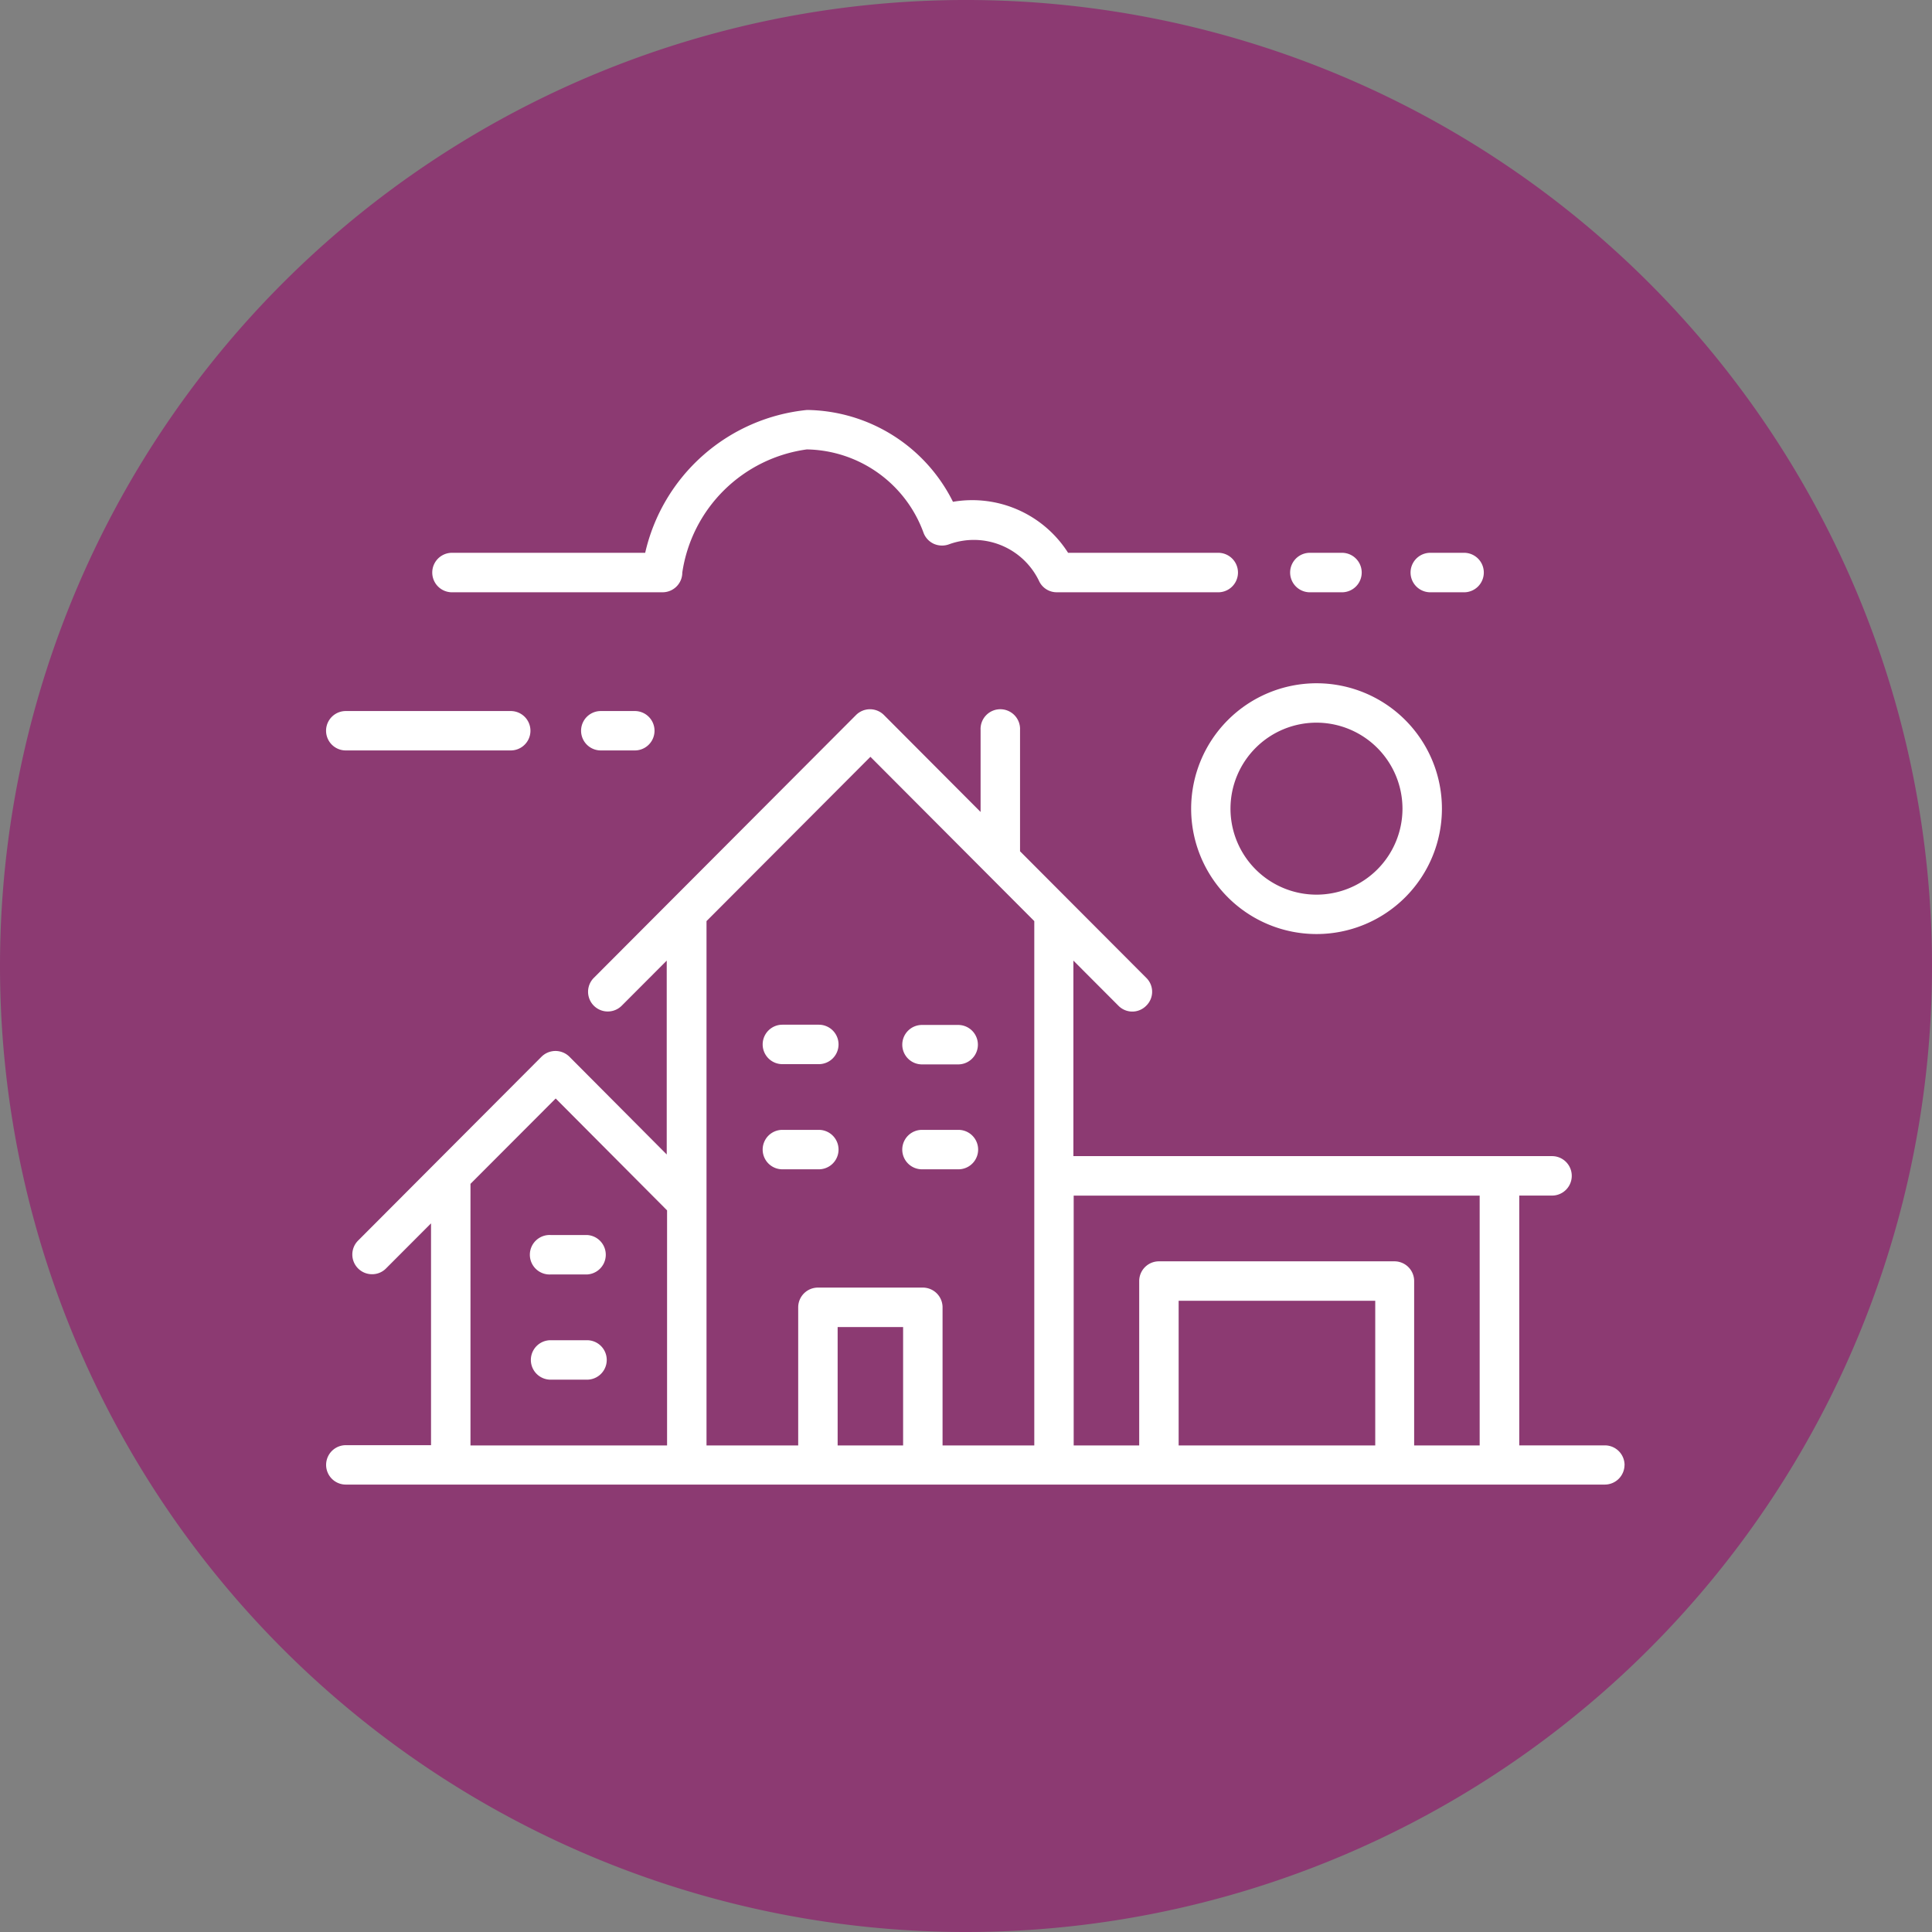
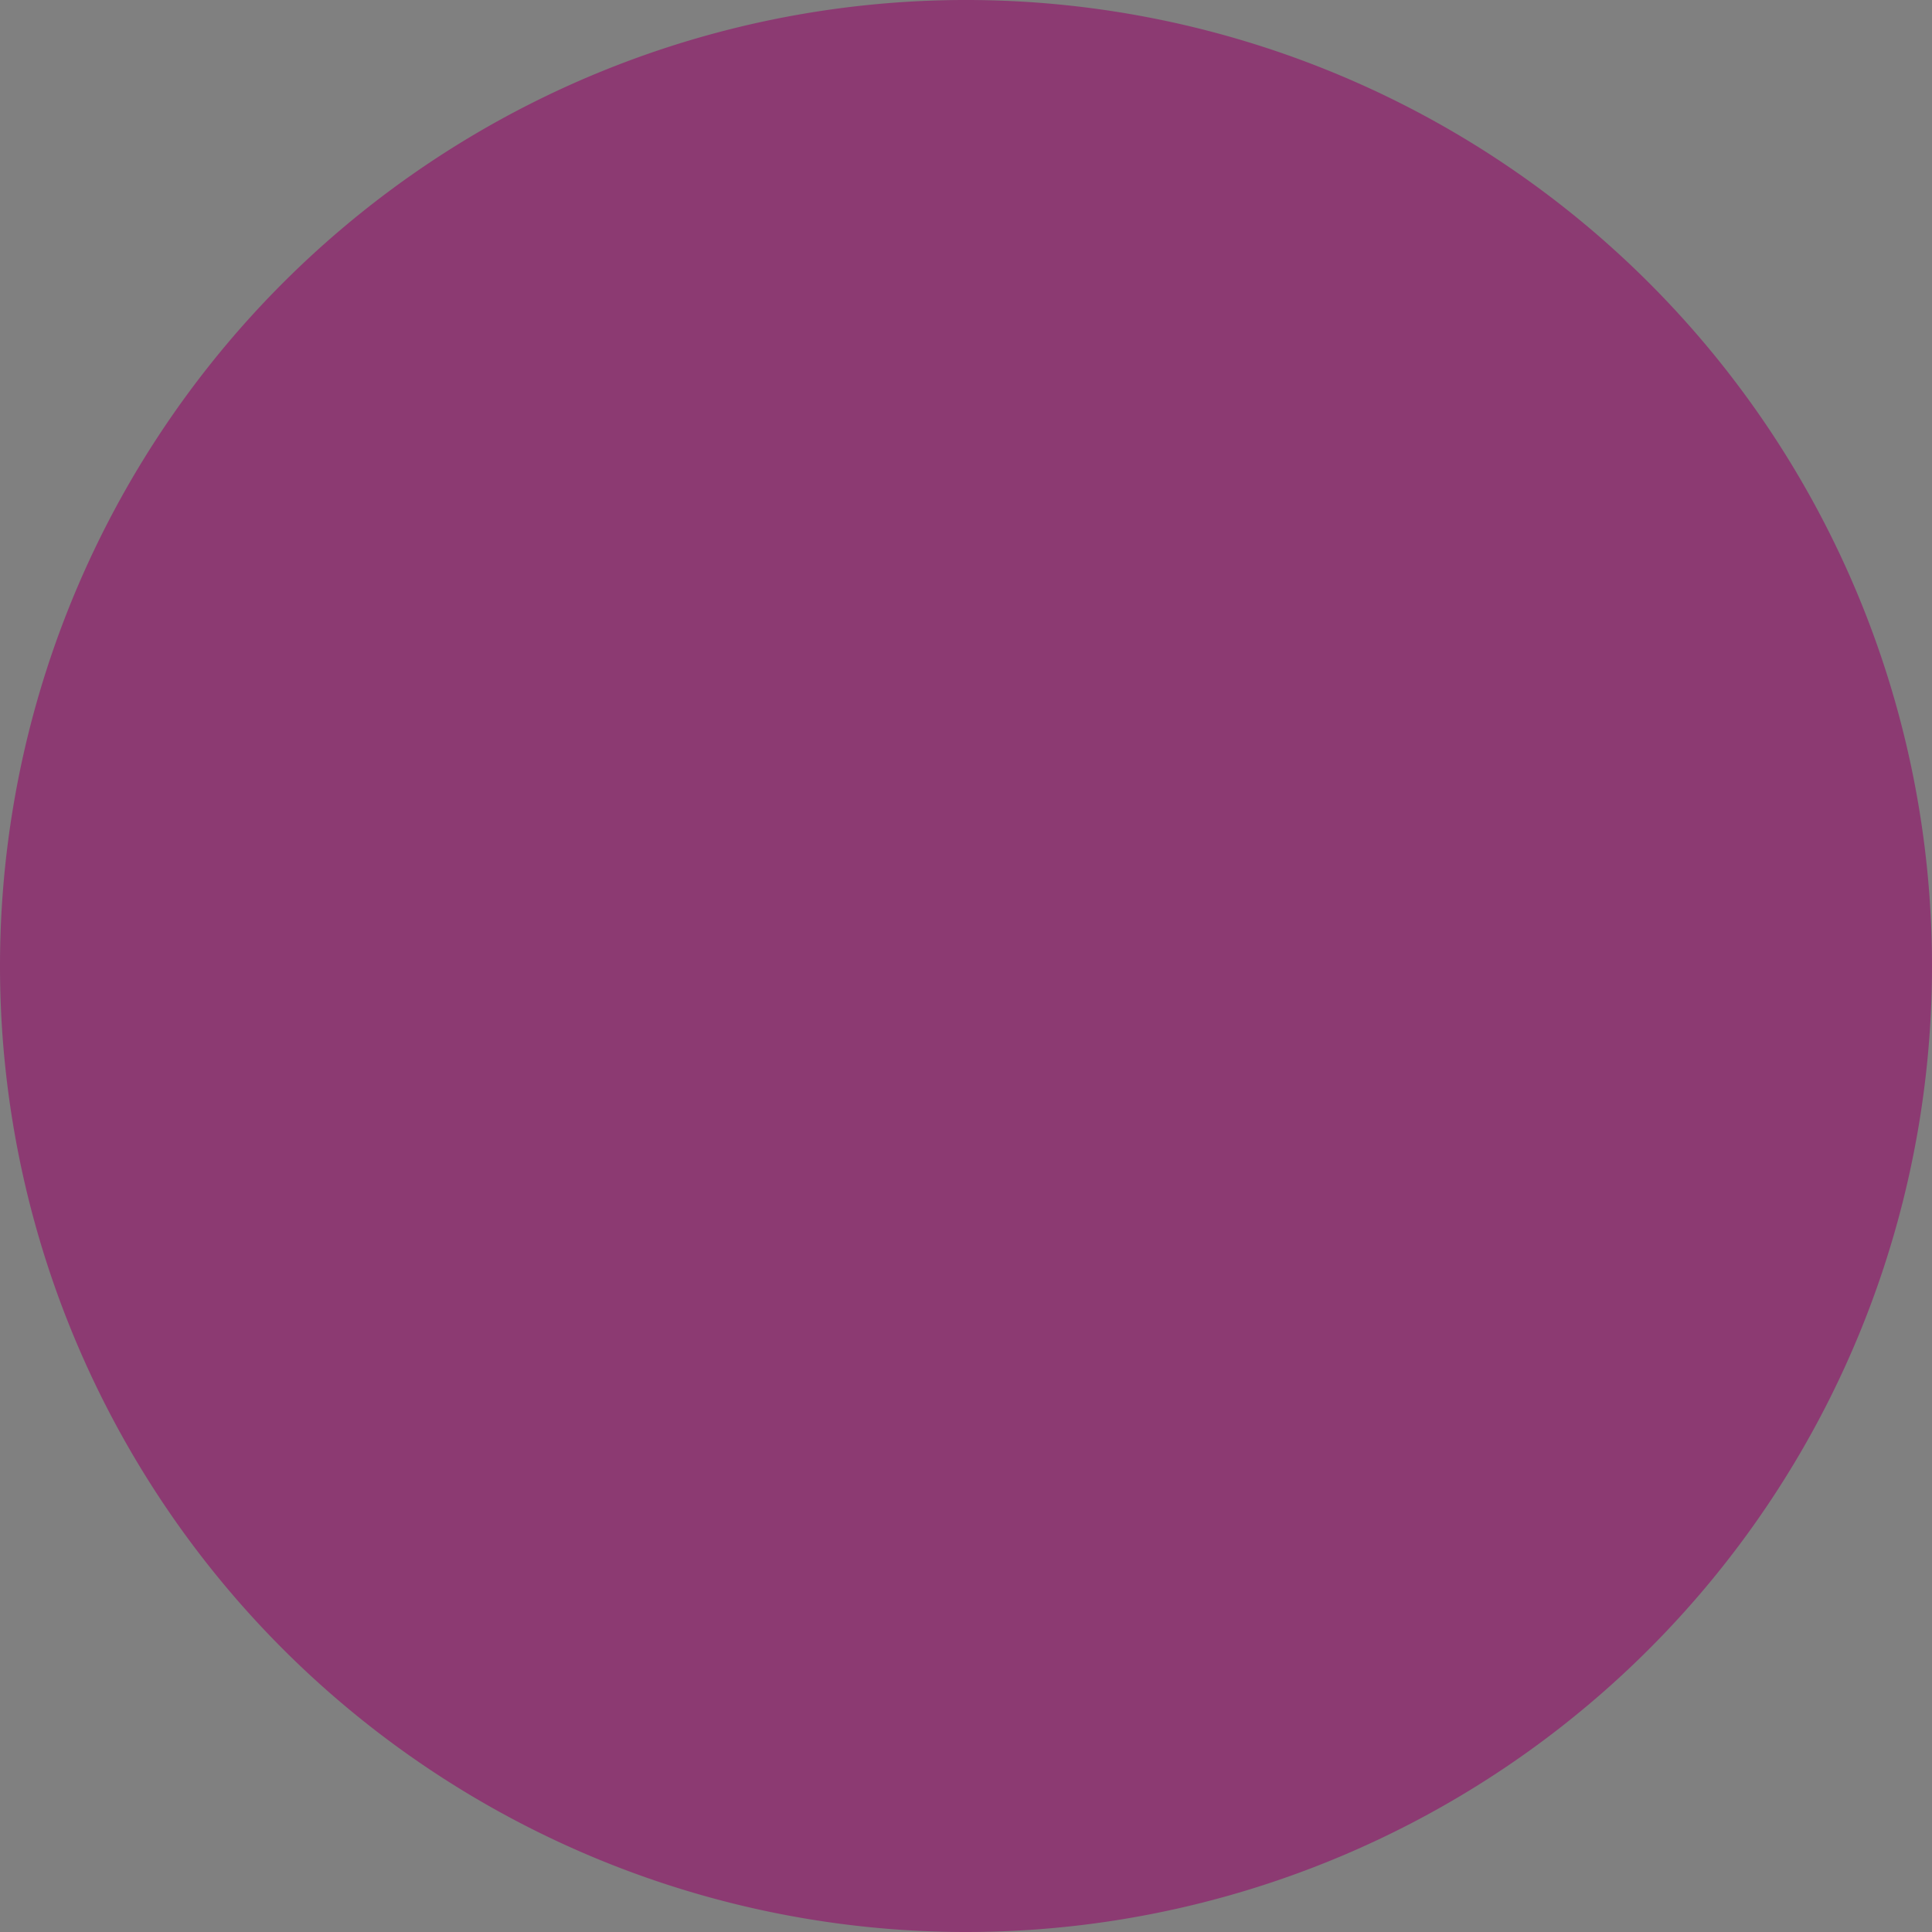
<svg xmlns="http://www.w3.org/2000/svg" id="housing" width="39.722" height="39.722" viewBox="0 0 39.722 39.722">
  <rect x="0" y="0" width="39.722" height="39.722" fill="#808080" stroke="none" />
  <path id="Path_481" data-name="Path 481" d="M295.06,579.914a19.861,19.861,0,1,0-19.861-19.86,19.861,19.861,0,0,0,19.861,19.86" transform="translate(-275.199 -540.192)" fill="#8c3a72" />
-   <path id="Path_482" data-name="Path 482" d="M293.75,561.665a.405.405,0,0,1,.4-.4h.749a.405.405,0,0,1,0,.811h-.749A.405.405,0,0,1,293.75,561.665Zm-2.465.406h.749a.405.405,0,0,0,0-.811h-.749a.405.405,0,1,0,0,.811Zm-4.766,4.324h.749a.406.406,0,0,0,0-.811h-.749a.406.406,0,1,0,0,.811Zm7.636-2.162h.749a.405.405,0,0,0,0-.811h-.749a.405.405,0,0,0,0,.811Zm-2.87,0h.749a.405.405,0,0,0,0-.811h-.749a.405.405,0,1,0,0,.811Zm-4.017,3.514h-.749a.405.405,0,1,0,0,.811h.749a.405.405,0,0,0,0-.811Zm21.331,2.568a.406.406,0,0,1-.406.4H282.309a.4.4,0,1,1,0-.81h1.752v-4.561l-.925.927a.4.4,0,0,1-.287.119.405.405,0,0,1-.287-.692l1.616-1.62,0,0,2.154-2.159a.407.407,0,0,1,.575,0l2,2.009v-3.986l-.925.927a.405.405,0,1,1-.574-.572l1.617-1.621,0,0,3.774-3.783a.406.406,0,0,1,.574,0l1.987,1.993V555.2a.406.406,0,1,1,.811,0v2.479l0,.015.978.981v0l1.617,1.621a.4.4,0,0,1,0,.573.4.4,0,0,1-.573,0l-.925-.927v4.02h9.841a.405.405,0,1,1,0,.811h-.674v5.136h1.752A.405.405,0,0,1,308.6,570.315Zm-11.325-5.541v5.136h1.347v-3.379a.406.406,0,0,1,.4-.406h4.853a.405.405,0,0,1,.4.406v3.379h1.347v-5.136Zm6.2,2.162h-4.042v2.974h4.042Zm-13.749-7.806v10.78h1.885v-2.839a.406.406,0,0,1,.406-.406h2.156a.406.406,0,0,1,.406.406v2.839h1.886V559.13l-3.369-3.378Zm4.042,8.346h-1.346v2.434h1.346Zm-8.895,2.434h4.042v-4.833l-2.29-2.3-1.752,1.755Zm-.4-17.541h4.355a.405.405,0,0,0,.4-.405,3,3,0,0,1,2.56-2.532,2.6,2.6,0,0,1,2.4,1.714.405.405,0,0,0,.216.229.417.417,0,0,0,.316.005,1.487,1.487,0,0,1,1.848.768.4.4,0,0,0,.361.221h3.338a.406.406,0,0,0,0-.811h-3.107a2.336,2.336,0,0,0-2.367-1.049,3.4,3.4,0,0,0-3-1.888,3.8,3.8,0,0,0-3.328,2.937h-3.992a.406.406,0,0,0,0,.811Zm-2.158,3.252H285.7a.4.4,0,1,0,0-.81h-3.392a.4.4,0,1,0,0,.81Zm5.237-.81a.4.4,0,1,0,0,.81h.7a.4.4,0,1,0,0-.81Zm14.559-2.442h.7a.406.406,0,0,0,0-.811h-.7a.406.406,0,0,0,0,.811Zm2.476,0h.694a.406.406,0,1,0,0-.811h-.694a.406.406,0,0,0,0,.811Zm-2.319,1.871a2.578,2.578,0,1,1-2.578,2.578A2.58,2.58,0,0,1,302.262,554.24Zm0,.81a1.768,1.768,0,1,0,1.767,1.768A1.77,1.77,0,0,0,302.262,555.05Z" transform="translate(-275.199 -540.192)" fill="#fff" />
</svg>